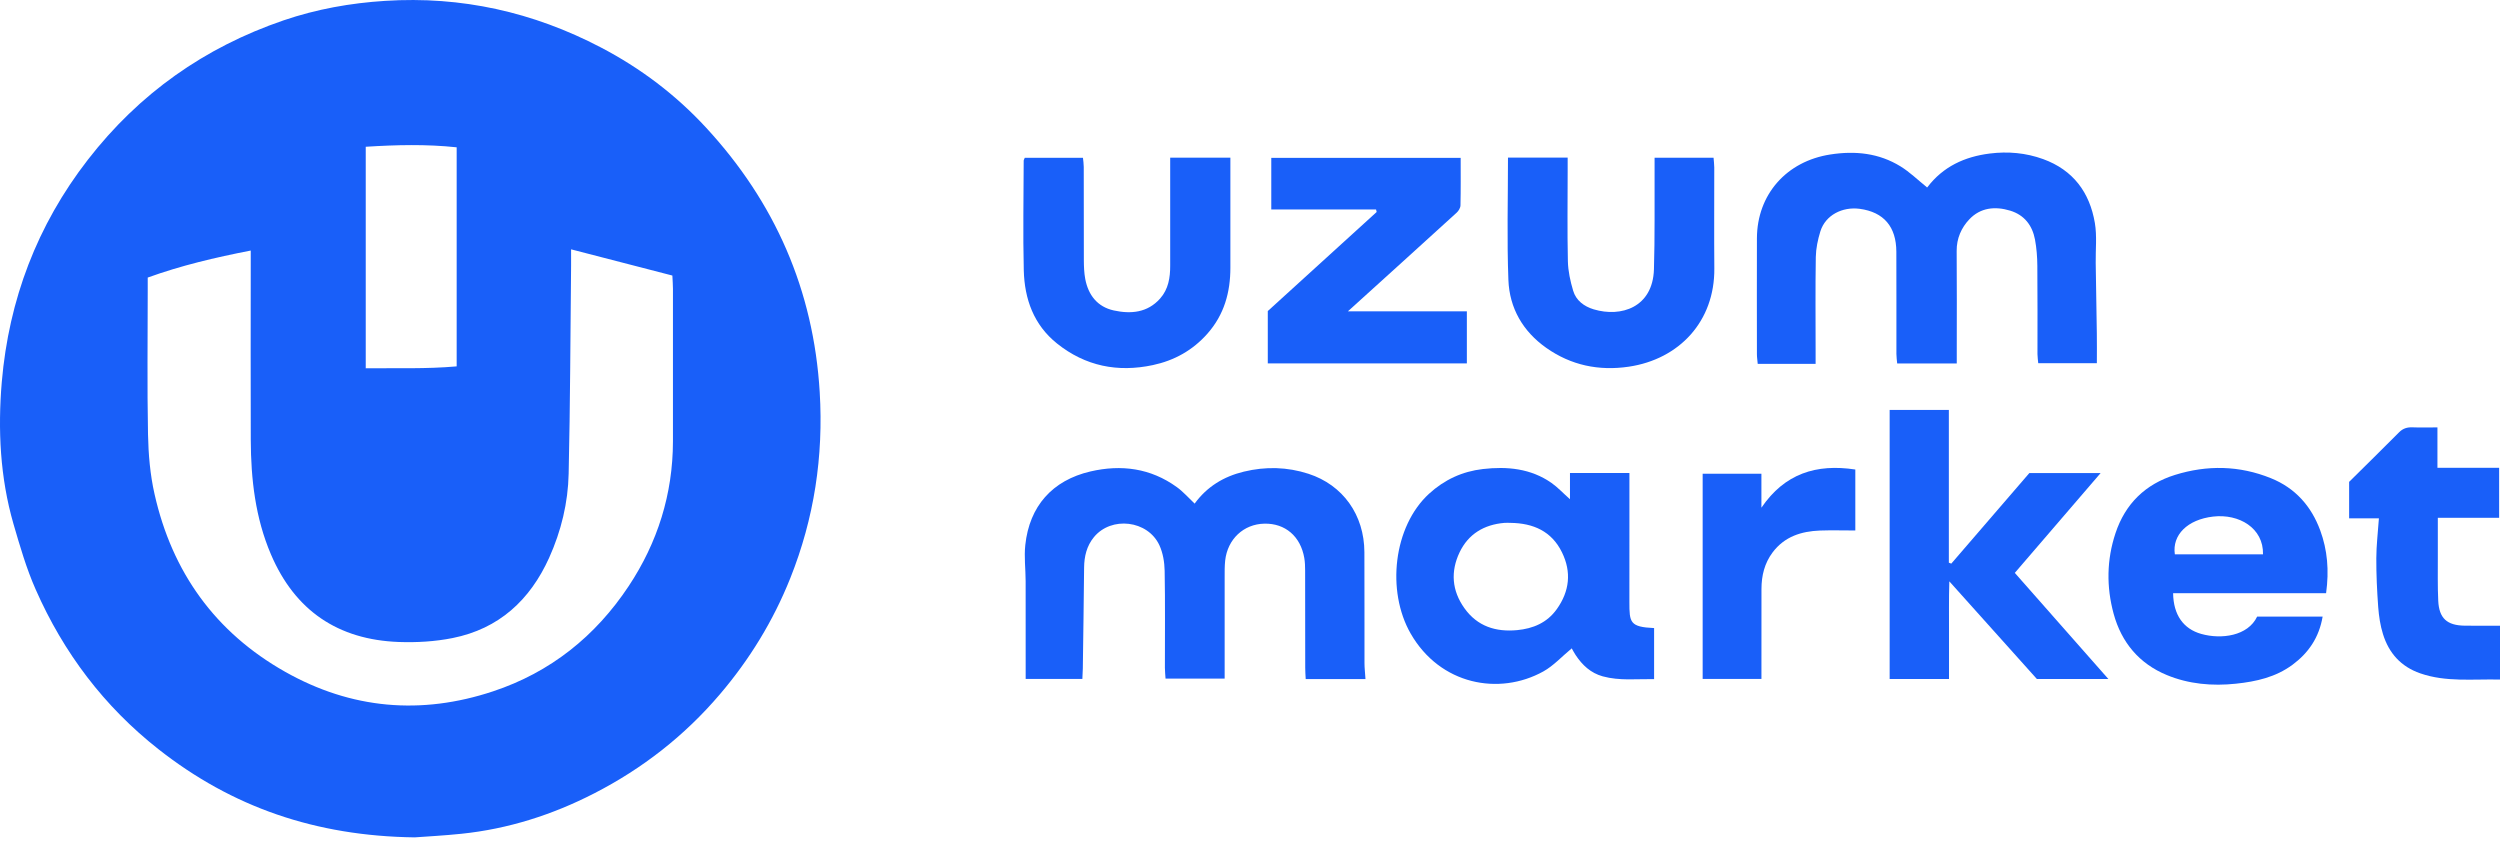
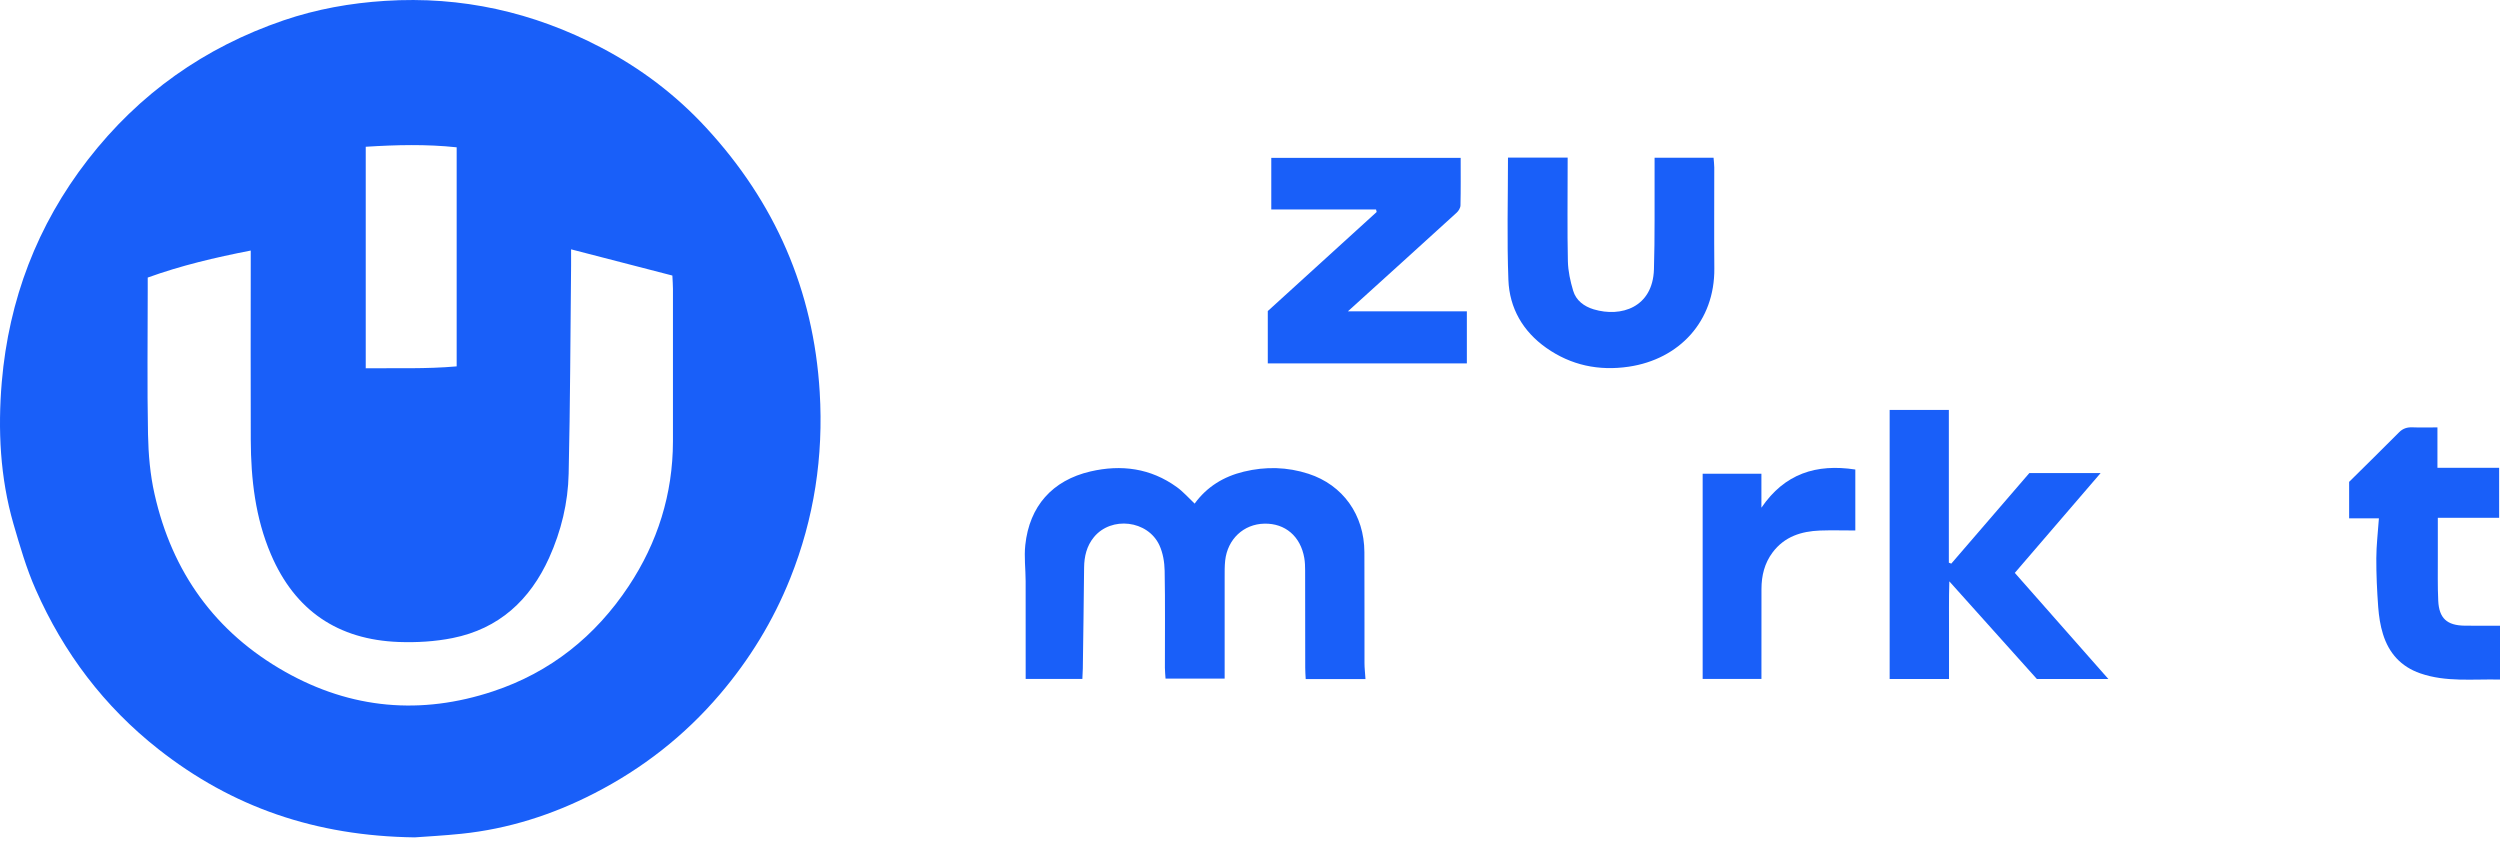
<svg xmlns="http://www.w3.org/2000/svg" width="78" height="27" viewBox="0 0 78 27" fill="none">
  <path d="M25.575 12.233C25.383 9.054 24.181 6.312 22.03 3.983C21.086 2.959 19.981 2.124 18.743 1.478C16.636 0.377 14.397 -0.126 12.015 0.027C10.931 0.096 9.877 0.284 8.845 0.636C6.375 1.481 4.338 2.924 2.741 4.984C1.158 7.026 0.276 9.352 0.056 11.914C-0.07 13.404 0.002 14.898 0.421 16.349C0.622 17.039 0.823 17.736 1.113 18.391C1.982 20.363 3.246 22.041 4.949 23.379C7.239 25.179 9.838 26.085 12.939 26.126C13.299 26.099 13.847 26.071 14.394 26.014C15.855 25.863 17.234 25.423 18.535 24.755C20.041 23.983 21.355 22.959 22.457 21.666C23.388 20.575 24.126 19.369 24.658 18.037C25.402 16.171 25.696 14.239 25.575 12.233ZM11.411 4.579C12.358 4.519 13.296 4.495 14.248 4.596V11.431C13.298 11.515 12.366 11.48 11.411 11.491V4.579ZM20.996 13.773C20.993 15.418 20.517 16.928 19.613 18.29C18.577 19.852 17.172 20.977 15.382 21.57C13.137 22.315 10.96 22.125 8.896 20.96C6.715 19.728 5.37 17.851 4.822 15.417C4.684 14.81 4.63 14.174 4.618 13.55C4.589 12.055 4.609 10.559 4.609 9.063V8.66C5.652 8.283 6.704 8.036 7.823 7.817V8.255C7.823 10.079 7.817 11.902 7.824 13.725C7.829 14.95 7.965 16.154 8.453 17.296C9.204 19.055 10.549 19.96 12.444 20.03C13.002 20.05 13.575 20.017 14.122 19.907C15.565 19.619 16.537 18.724 17.134 17.401C17.509 16.568 17.723 15.685 17.742 14.778C17.791 12.616 17.796 10.452 17.818 8.289C17.82 8.147 17.818 8.004 17.818 7.779C18.905 8.06 19.928 8.326 20.978 8.597C20.985 8.758 20.996 8.885 20.996 9.011C20.997 10.598 20.999 12.186 20.996 13.773Z" fill="#195FF9" />
-   <path d="M65.422 11.331H63.593C63.586 11.248 63.57 11.148 63.569 11.049C63.568 10.131 63.574 9.213 63.565 8.295C63.563 8.021 63.542 7.743 63.492 7.475C63.409 7.033 63.16 6.707 62.717 6.572C62.246 6.429 61.789 6.477 61.444 6.842C61.194 7.105 61.045 7.44 61.048 7.829C61.057 8.866 61.051 9.902 61.051 10.939V11.34H59.192C59.184 11.243 59.168 11.143 59.168 11.044C59.167 9.981 59.17 8.919 59.166 7.856C59.164 7.076 58.777 6.616 58.02 6.515C57.485 6.445 56.956 6.708 56.796 7.217C56.716 7.475 56.658 7.751 56.653 8.02C56.637 8.99 56.647 9.961 56.647 10.932V11.353H54.841C54.833 11.25 54.816 11.151 54.816 11.053C54.815 9.847 54.812 8.639 54.816 7.432C54.822 6.064 55.742 5.031 57.105 4.82C57.884 4.699 58.623 4.776 59.298 5.192C59.584 5.368 59.829 5.609 60.121 5.844C60.09 5.849 60.125 5.854 60.135 5.841C60.625 5.196 61.299 4.888 62.081 4.79C62.646 4.719 63.206 4.768 63.746 4.964C64.684 5.305 65.199 6.004 65.36 6.958C65.428 7.363 65.38 7.788 65.386 8.205C65.397 8.938 65.411 9.67 65.421 10.403C65.426 10.703 65.422 11.004 65.422 11.331Z" fill="#195FF9" />
  <path d="M42.603 21.187H40.738C40.731 21.058 40.723 20.944 40.723 20.831C40.721 19.821 40.723 18.811 40.72 17.8C40.72 17.67 40.716 17.537 40.694 17.409C40.577 16.733 40.099 16.325 39.45 16.338C38.8 16.351 38.298 16.821 38.225 17.493C38.207 17.662 38.209 17.834 38.209 18.004C38.208 18.975 38.209 19.945 38.209 20.916V21.173H36.365C36.359 21.064 36.345 20.95 36.345 20.836C36.344 19.826 36.356 18.816 36.337 17.807C36.332 17.539 36.284 17.251 36.173 17.011C35.811 16.23 34.672 16.098 34.13 16.759C33.905 17.033 33.827 17.36 33.824 17.712C33.815 18.76 33.798 19.807 33.784 20.855C33.782 20.958 33.775 21.061 33.77 21.182H32.001V20.846C32.001 19.941 32.003 19.036 32 18.131C31.999 17.755 31.949 17.376 31.989 17.006C32.118 15.791 32.834 14.986 34.023 14.709C34.985 14.486 35.899 14.607 36.716 15.197C36.914 15.339 37.078 15.529 37.273 15.713C37.654 15.187 38.178 14.867 38.809 14.715C39.487 14.551 40.162 14.567 40.824 14.782C41.9 15.131 42.565 16.066 42.569 17.226C42.575 18.38 42.569 19.535 42.572 20.689C42.572 20.843 42.591 20.998 42.603 21.187Z" fill="#195FF9" />
-   <path d="M50.837 18.784C50.838 17.957 50.837 17.131 50.838 16.304V14.757H48.983V15.576C48.759 15.377 48.599 15.203 48.41 15.07C47.762 14.615 47.022 14.547 46.265 14.634C45.627 14.708 45.065 14.966 44.584 15.407C43.474 16.427 43.251 18.44 44.013 19.768C44.931 21.367 46.773 21.714 48.152 20.949C48.472 20.771 48.731 20.482 49.038 20.229C49.072 20.287 49.112 20.366 49.16 20.438C49.369 20.753 49.63 20.998 50.005 21.102C50.532 21.246 51.063 21.181 51.608 21.188V19.596C50.851 19.561 50.837 19.423 50.837 18.784ZM48.571 19.006C48.269 19.431 47.83 19.613 47.335 19.66C46.673 19.722 46.096 19.546 45.69 18.976C45.297 18.426 45.255 17.831 45.538 17.235C45.812 16.66 46.304 16.367 46.937 16.314C47.003 16.308 47.068 16.314 47.133 16.314C47.836 16.323 48.411 16.573 48.733 17.232C49.036 17.849 48.97 18.447 48.571 19.007V19.006Z" fill="#195FF9" />
-   <path d="M72.391 16.548C72.112 15.791 71.612 15.227 70.853 14.92C69.869 14.522 68.865 14.504 67.857 14.818C66.934 15.107 66.308 15.717 66.003 16.637C65.728 17.465 65.717 18.307 65.945 19.148C66.191 20.05 66.747 20.707 67.604 21.061C68.288 21.345 69.024 21.41 69.763 21.331C70.393 21.265 71.003 21.128 71.527 20.74C72.027 20.369 72.355 19.891 72.466 19.238H70.423C70.134 19.845 69.304 19.954 68.681 19.779C68.123 19.623 67.81 19.185 67.801 18.508H72.574C72.672 17.793 72.615 17.158 72.391 16.548ZM67.855 17.295C67.767 16.691 68.248 16.21 69.051 16.117C69.855 16.025 70.624 16.471 70.606 17.295H67.855Z" fill="#195FF9" />
  <path d="M65.781 21.185H63.551C62.672 20.205 61.782 19.212 60.819 18.138C60.801 18.714 60.812 19.199 60.809 19.684C60.808 20.178 60.809 20.673 60.809 21.185H58.957V12.79H60.804V17.556C60.83 17.566 60.855 17.576 60.88 17.585C61.689 16.648 62.497 15.71 63.316 14.759H65.54C64.624 15.823 63.753 16.838 62.862 17.874C63.822 18.963 64.777 20.045 65.781 21.185Z" fill="#195FF9" />
  <path d="M45.766 9.713V11.337H39.555V9.705C40.675 8.686 41.813 7.65 42.952 6.614C42.946 6.589 42.94 6.562 42.933 6.536H39.664V4.925H45.573C45.573 5.414 45.578 5.911 45.567 6.407C45.566 6.485 45.508 6.581 45.447 6.636C44.338 7.648 43.223 8.655 42.055 9.713H45.766Z" fill="#195FF9" />
-   <path d="M53.487 8.374C53.502 10.029 52.389 11.209 50.816 11.441C49.886 11.578 49.019 11.4 48.243 10.853C47.512 10.337 47.096 9.613 47.062 8.735C47.014 7.478 47.049 6.218 47.049 4.918H48.911V5.319C48.911 6.264 48.897 7.209 48.918 8.153C48.925 8.461 48.994 8.773 49.082 9.069C49.173 9.377 49.424 9.561 49.725 9.652C50.577 9.907 51.566 9.592 51.603 8.405C51.634 7.396 51.618 6.385 51.623 5.375C51.623 5.233 51.623 5.091 51.623 4.922H53.463C53.471 5.023 53.484 5.123 53.485 5.224C53.486 6.274 53.478 7.324 53.487 8.374Z" fill="#195FF9" />
-   <path d="M38.388 4.919V8.349C38.389 9.12 38.194 9.82 37.671 10.411C37.212 10.93 36.639 11.248 35.969 11.391C34.872 11.625 33.865 11.425 32.98 10.718C32.251 10.135 31.965 9.33 31.942 8.436C31.914 7.297 31.937 6.155 31.939 5.014C31.939 4.991 31.956 4.968 31.973 4.923H33.788C33.797 5.01 33.813 5.11 33.813 5.208C33.816 6.179 33.812 7.149 33.816 8.12C33.817 8.315 33.824 8.514 33.86 8.706C33.956 9.209 34.241 9.574 34.75 9.686C35.281 9.802 35.801 9.759 36.196 9.314C36.455 9.022 36.511 8.663 36.51 8.288C36.51 7.305 36.51 6.321 36.51 5.338V4.919H38.388Z" fill="#195FF9" />
+   <path d="M53.487 8.374C53.502 10.029 52.389 11.209 50.816 11.441C49.886 11.578 49.019 11.4 48.243 10.853C47.512 10.337 47.096 9.613 47.062 8.735C47.014 7.478 47.049 6.218 47.049 4.918H48.911C48.911 6.264 48.897 7.209 48.918 8.153C48.925 8.461 48.994 8.773 49.082 9.069C49.173 9.377 49.424 9.561 49.725 9.652C50.577 9.907 51.566 9.592 51.603 8.405C51.634 7.396 51.618 6.385 51.623 5.375C51.623 5.233 51.623 5.091 51.623 4.922H53.463C53.471 5.023 53.484 5.123 53.485 5.224C53.486 6.274 53.478 7.324 53.487 8.374Z" fill="#195FF9" />
  <path d="M78 19.522V21.202C77.14 21.183 76.317 21.287 75.514 21.009C74.907 20.799 74.533 20.377 74.349 19.784C74.264 19.514 74.222 19.224 74.2 18.941C74.163 18.435 74.139 17.925 74.141 17.418C74.142 17.017 74.191 16.617 74.222 16.171H73.293V15.034C73.794 14.538 74.326 14.017 74.851 13.488C74.972 13.366 75.104 13.326 75.272 13.333C75.519 13.343 75.766 13.335 76.048 13.335V14.596H77.973V16.155H76.06C76.06 16.587 76.059 16.978 76.06 17.367C76.062 17.826 76.051 18.285 76.073 18.744C76.099 19.291 76.346 19.513 76.896 19.521C77.247 19.526 77.6 19.522 78 19.522Z" fill="#195FF9" />
  <path d="M57.886 14.649V16.551C57.509 16.551 57.145 16.54 56.782 16.553C56.199 16.576 55.677 16.741 55.306 17.234C55.051 17.574 54.959 17.962 54.958 18.376C54.956 19.175 54.957 19.975 54.957 20.775V21.182H53.123V14.781H54.956V15.84C55.68 14.776 56.67 14.463 57.886 14.649Z" fill="#195FF9" />
</svg>